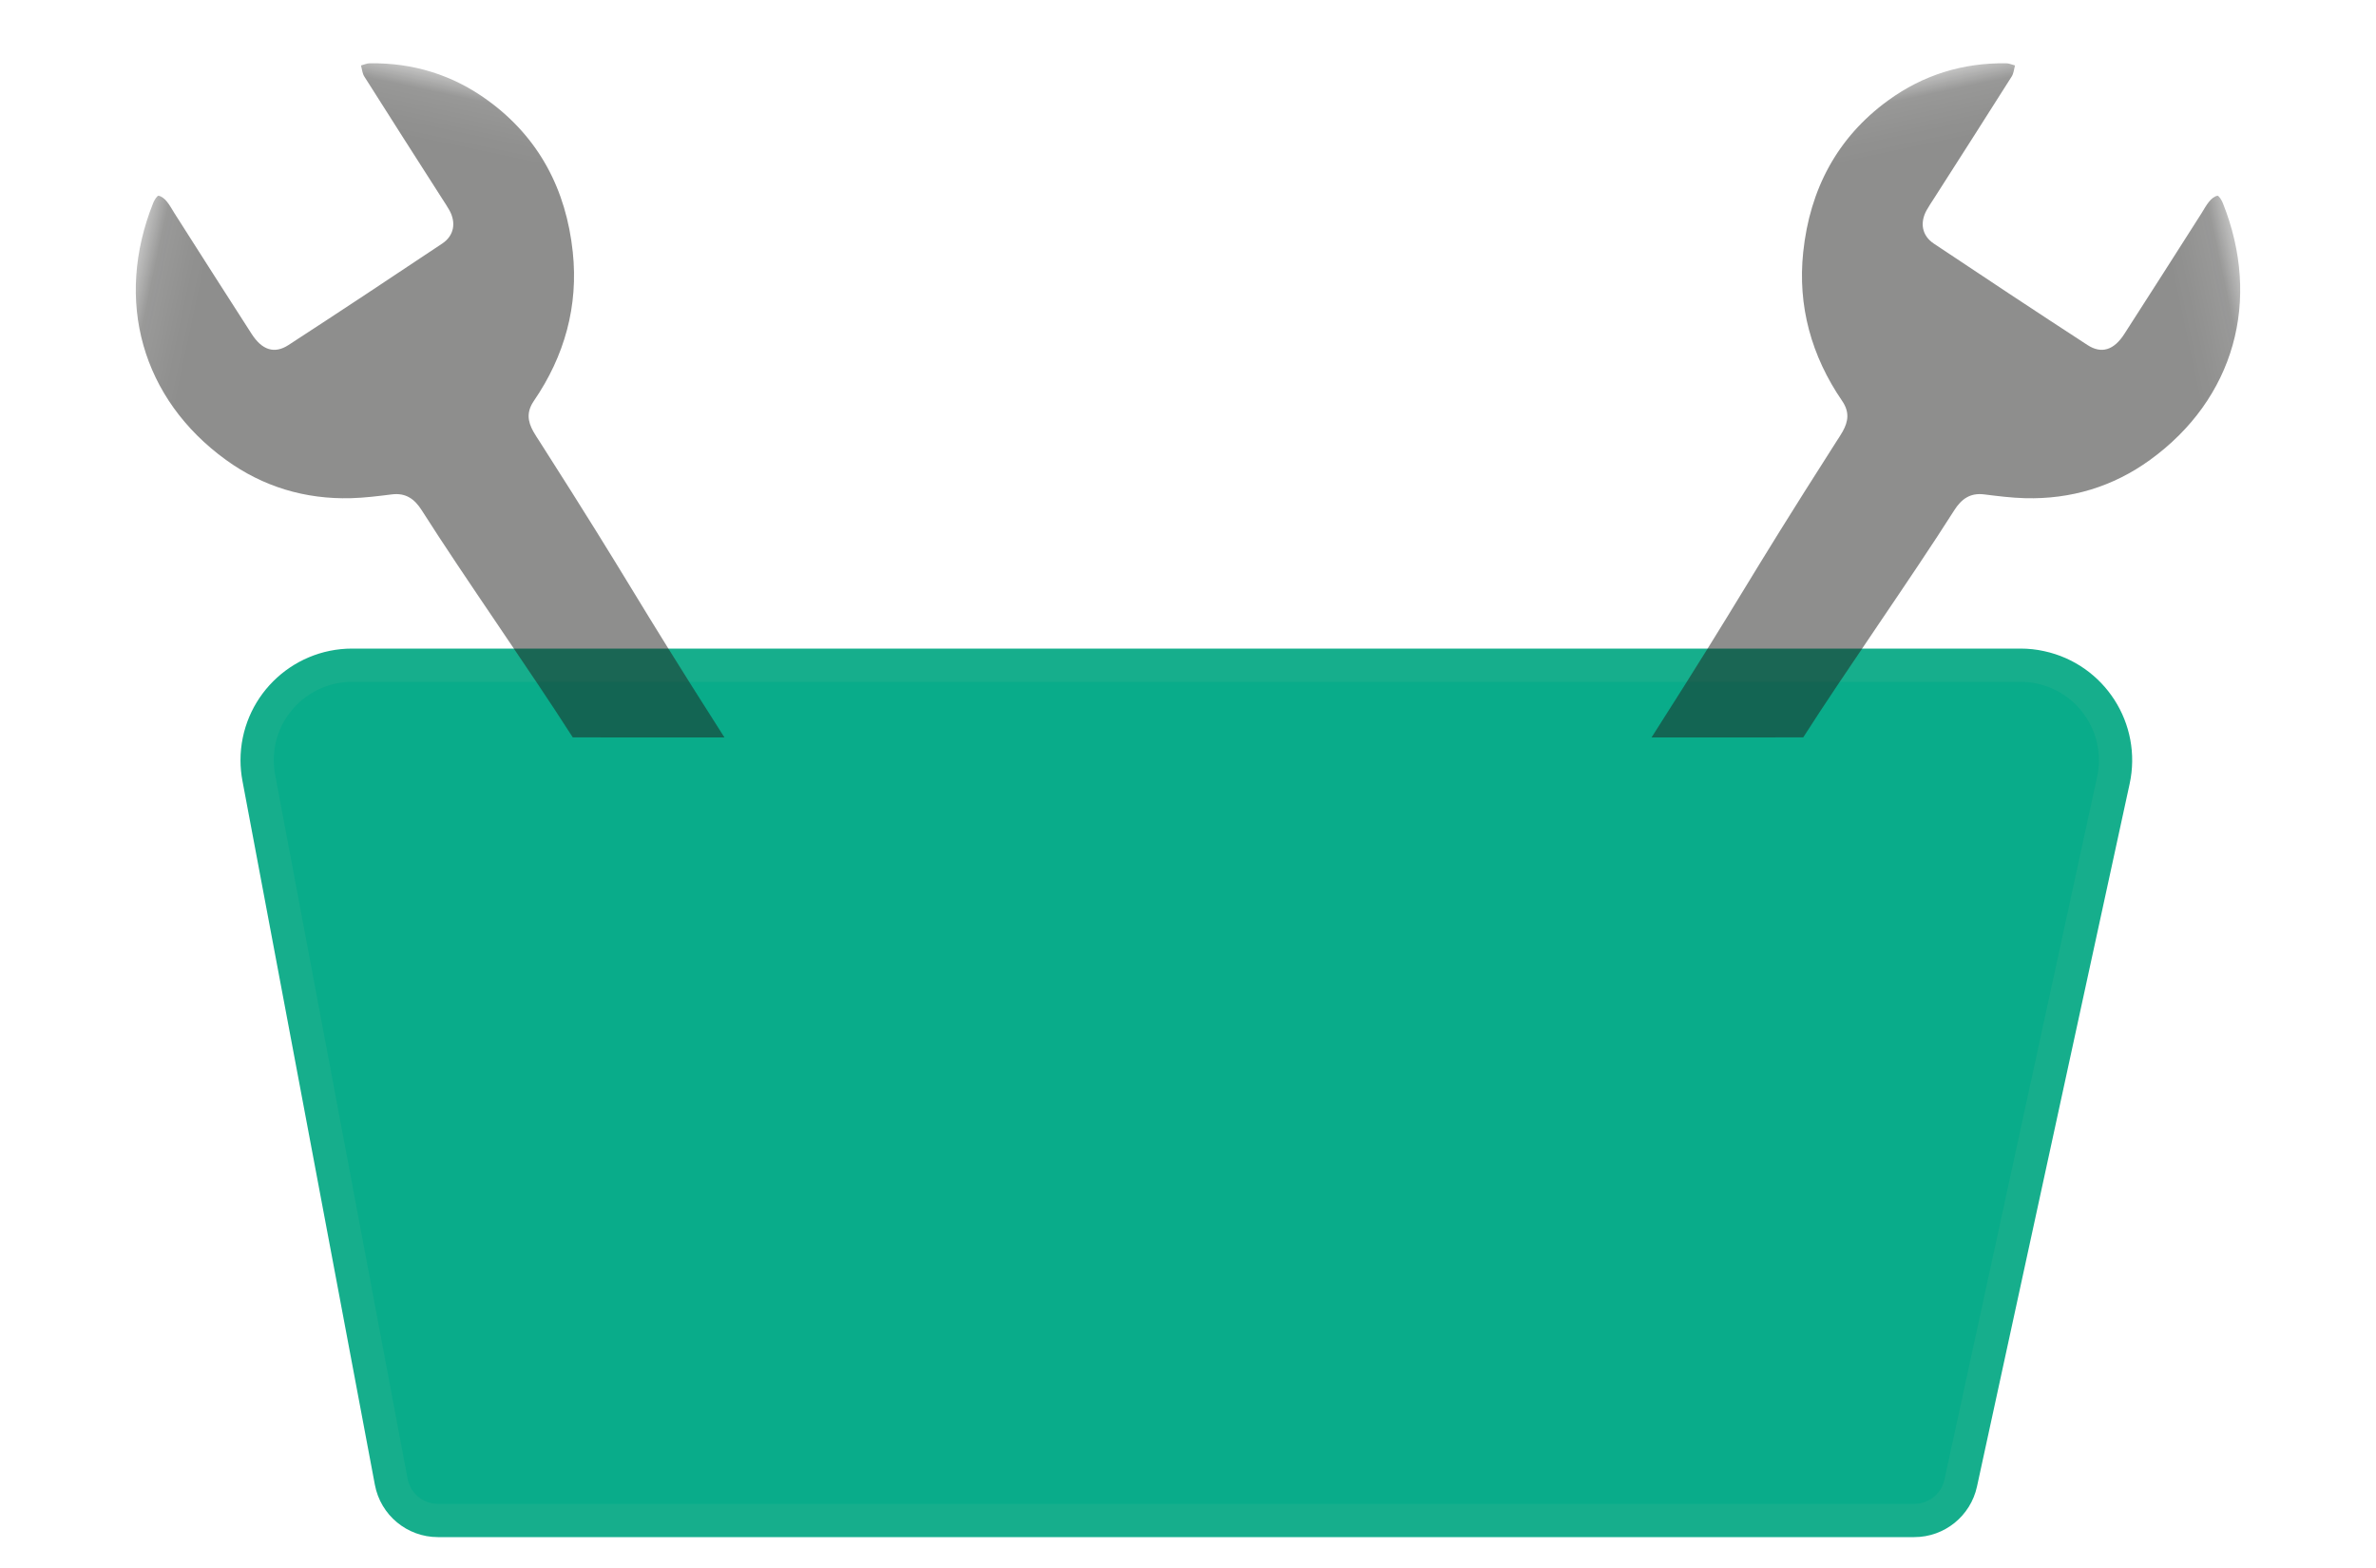
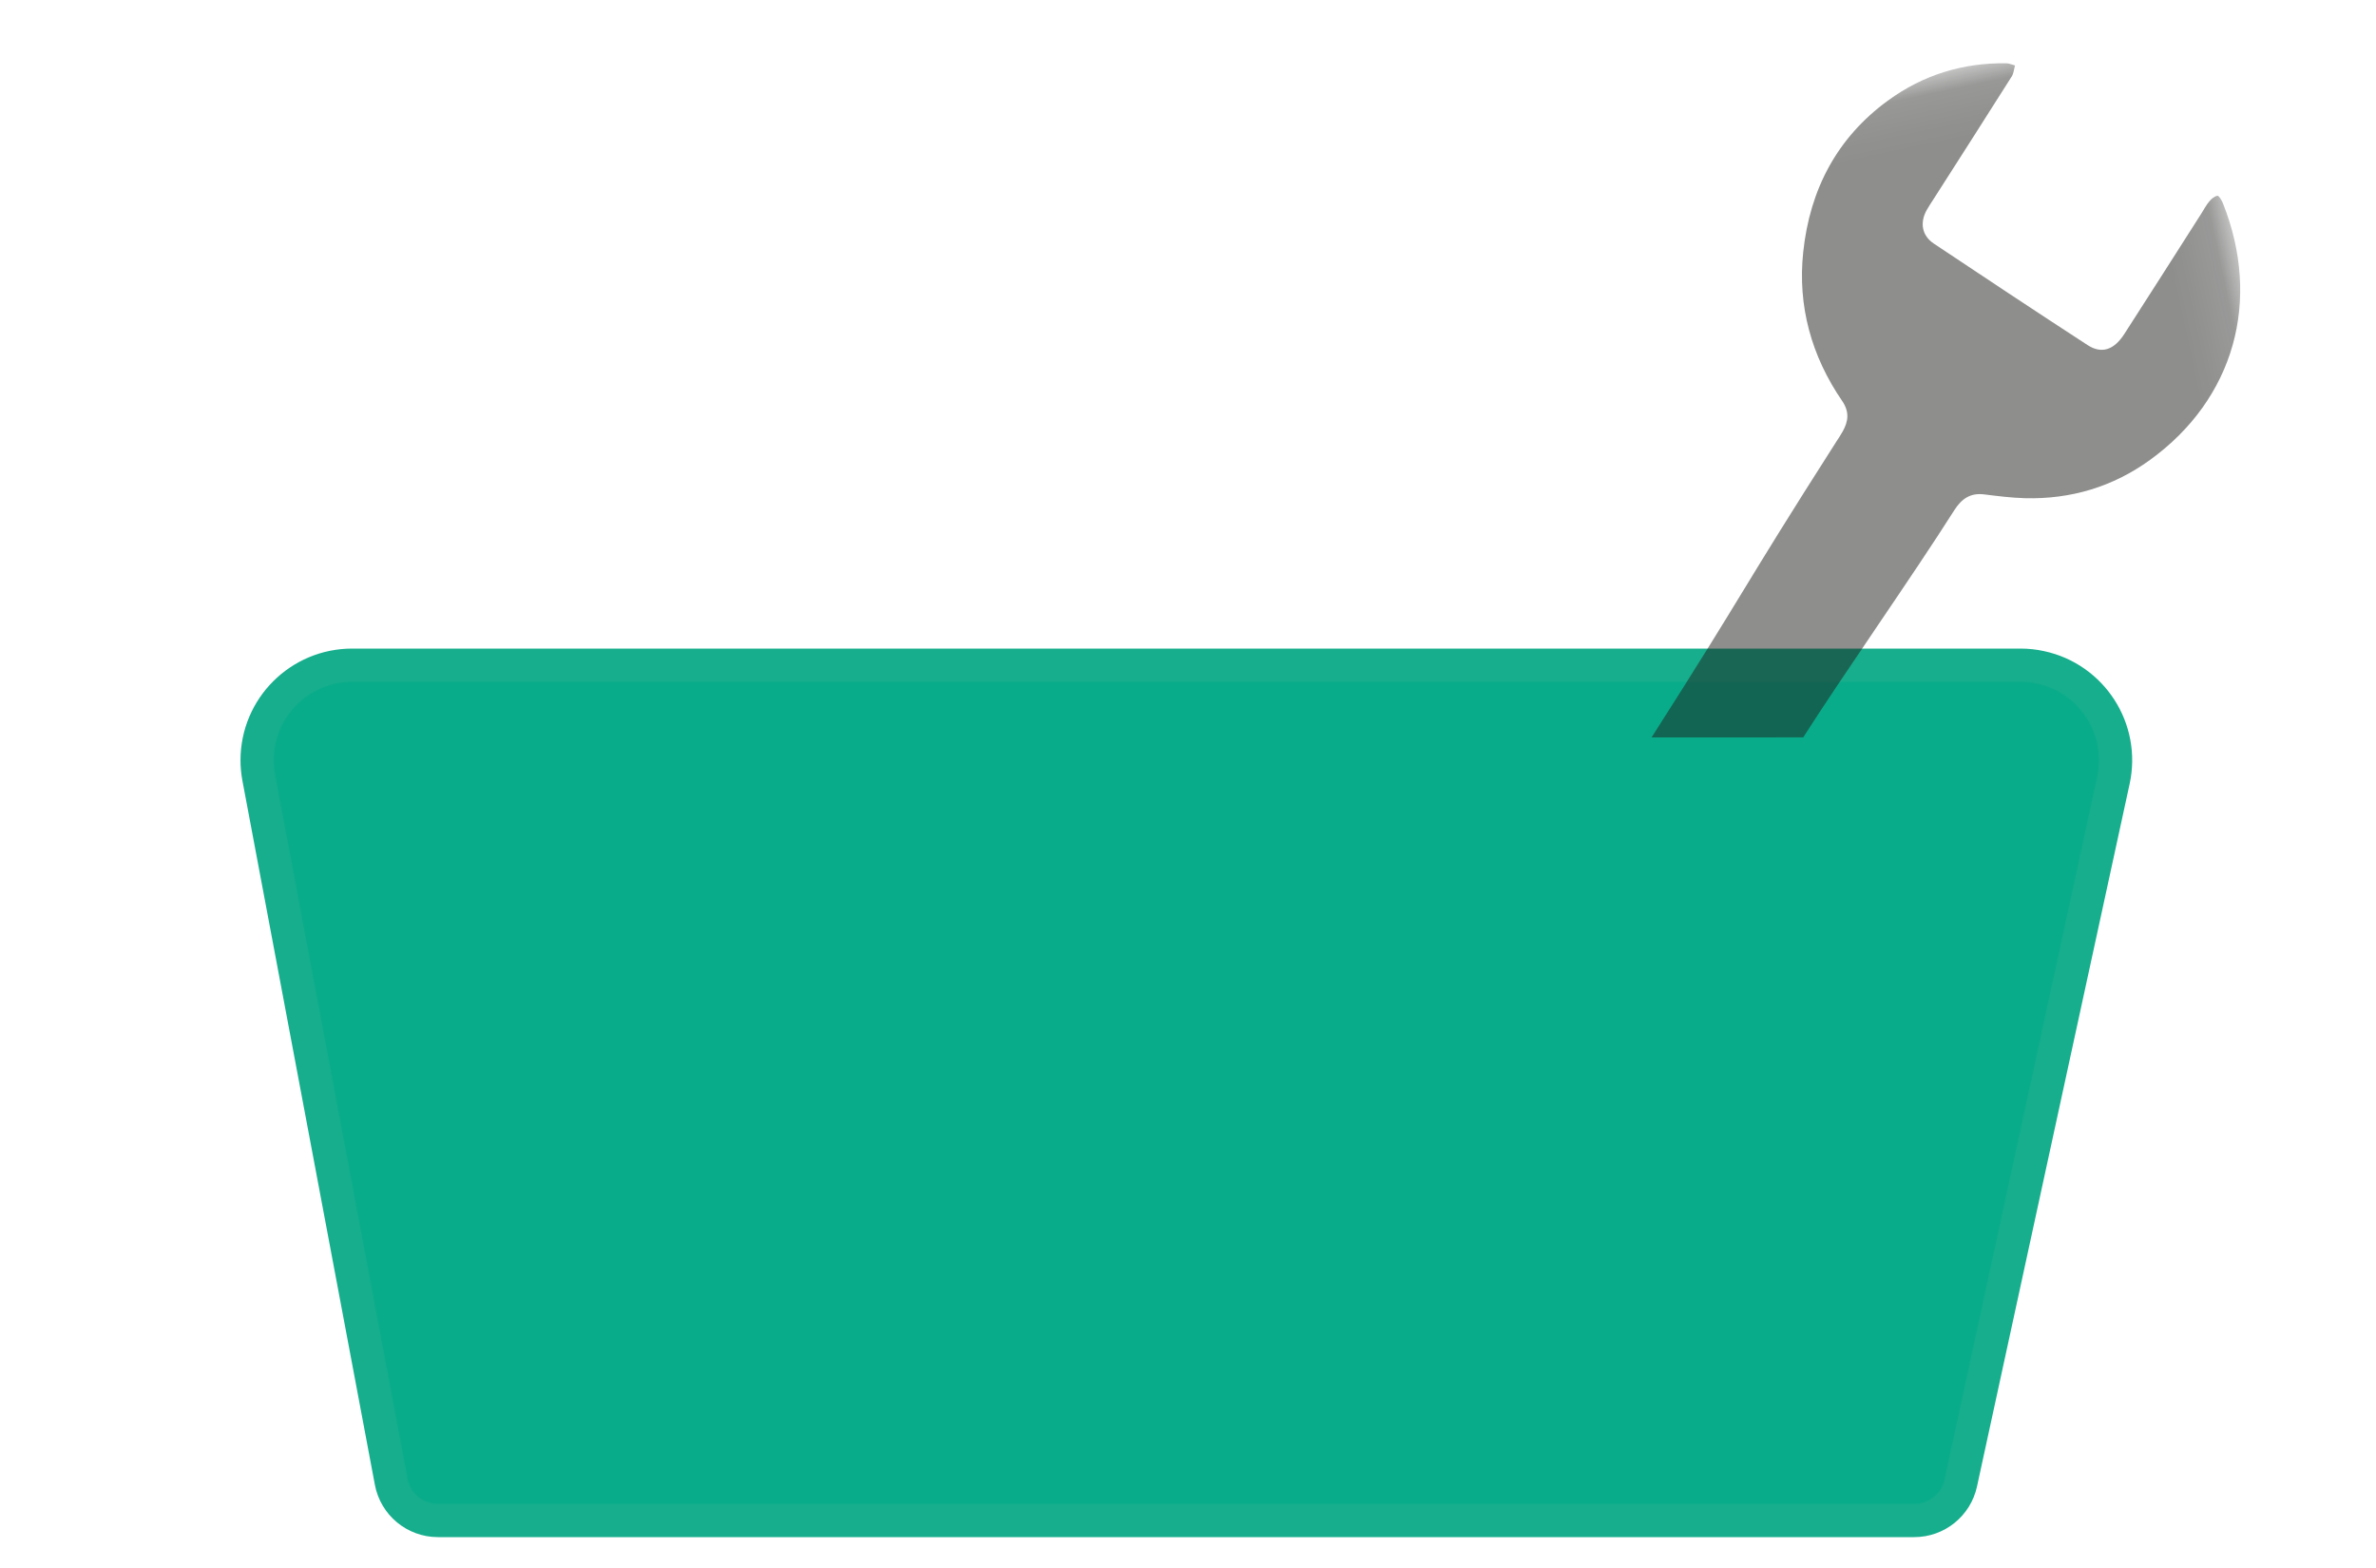
<svg xmlns="http://www.w3.org/2000/svg" xmlns:xlink="http://www.w3.org/1999/xlink" width="50px" height="33px" viewBox="0 0 50 33" version="1.1">
  <title>Group 10</title>
  <defs>
    <filter id="filter-1">
      <feColorMatrix in="SourceGraphic" type="matrix" values="0 0 0 0 0.035 0 0 0 0 0.675 0 0 0 0 0.541 0 0 0 1 0" />
    </filter>
    <polygon id="path-2" points="0.797 0.084 17.897 0.084 17.897 15.384 0.797 15.384" />
    <filter id="filter-4">
      <feColorMatrix in="SourceGraphic" type="matrix" values="0 0 0 0 0.035 0 0 0 0 0.675 0 0 0 0 0.541 0 0 0 1 0" />
    </filter>
-     <polygon id="path-5" points="0.797 0.084 17.897 0.084 17.897 15.384 0.797 15.384" />
  </defs>
  <g id="Symbols" stroke="none" stroke-width="1" fill="none" fill-rule="evenodd">
    <g id="Group" transform="translate(-1257, -22)">
      <g id="Group-10" transform="translate(1257, 22)">
        <path d="M5.446,16.37 L8.233,31.185 C8.322,31.658 8.735,32 9.216,32 L40.284,32 C40.754,32 41.161,31.672 41.261,31.212 L44.473,16.425 C44.708,15.345 44.023,14.28 42.943,14.046 C42.804,14.015 42.662,14 42.519,14 L7.411,14 C6.307,14 5.411,14.895 5.411,16 C5.411,16.124 5.423,16.248 5.446,16.37 Z" id="Path-4" stroke="#16AE8C" stroke-width="0.7" fill="#09AC8A" />
        <g filter="url(#filter-1)" id="Group-3" opacity="0.5">
          <g transform="translate(38.979, 10.002) rotate(-12) translate(-38.979, -10.002) translate(29.979, 2.002)">
            <mask id="mask-3" fill="white">
              <use xlink:href="#path-2" />
            </mask>
            <g id="Clip-2" />
            <path d="M3.721,12.519 C6.393,9.805 6.142,9.956 8.815,7.242 C8.875,7.181 8.937,7.123 8.993,7.058 C9.156,6.872 9.223,6.684 9.116,6.424 C8.68,5.367 8.613,4.274 8.967,3.19 C9.376,1.934 10.162,0.983 11.378,0.441 C12.212,0.068 13.079,-0.009 13.968,0.192 C14.03,0.205 14.085,0.247 14.143,0.276 C14.105,0.347 14.081,0.433 14.027,0.488 C13.316,1.217 12.601,1.941 11.886,2.666 C11.82,2.733 11.752,2.798 11.69,2.869 C11.493,3.096 11.481,3.371 11.691,3.587 C12.593,4.512 13.498,5.434 14.411,6.348 C14.66,6.598 14.933,6.569 15.217,6.283 C15.923,5.573 16.624,4.857 17.327,4.143 C17.399,4.07 17.465,3.989 17.545,3.926 C17.6,3.882 17.674,3.842 17.739,3.844 C17.768,3.845 17.807,3.951 17.818,4.014 C18.195,6.195 17.196,8.101 15.194,8.988 C14.313,9.378 13.393,9.453 12.455,9.228 C12.177,9.161 11.904,9.066 11.633,8.972 C11.354,8.874 11.145,8.964 10.946,9.167 C9.772,10.366 8.02,11.987 6.843,13.182 L3.721,12.519 Z" id="Fill-1" fill="#1D1D1B" mask="url(#mask-3)" />
          </g>
        </g>
        <g filter="url(#filter-4)" id="Group-3" opacity="0.5">
          <g transform="translate(11.021, 10.002) scale(-1, 1) rotate(-12) translate(-11.021, -10.002) translate(2.021, 2.002)">
            <mask id="mask-6" fill="white">
              <use xlink:href="#path-5" />
            </mask>
            <g id="Clip-2" />
-             <path d="M3.721,12.519 C6.393,9.805 6.142,9.956 8.815,7.242 C8.875,7.181 8.937,7.123 8.993,7.058 C9.156,6.872 9.223,6.684 9.116,6.424 C8.68,5.367 8.613,4.274 8.967,3.19 C9.376,1.934 10.162,0.983 11.378,0.441 C12.212,0.068 13.079,-0.009 13.968,0.192 C14.03,0.205 14.085,0.247 14.143,0.276 C14.105,0.347 14.081,0.433 14.027,0.488 C13.316,1.217 12.601,1.941 11.886,2.666 C11.82,2.733 11.752,2.798 11.69,2.869 C11.493,3.096 11.481,3.371 11.691,3.587 C12.593,4.512 13.498,5.434 14.411,6.348 C14.66,6.598 14.933,6.569 15.217,6.283 C15.923,5.573 16.624,4.857 17.327,4.143 C17.399,4.07 17.465,3.989 17.545,3.926 C17.6,3.882 17.674,3.842 17.739,3.844 C17.768,3.845 17.807,3.951 17.818,4.014 C18.195,6.195 17.196,8.101 15.194,8.988 C14.313,9.378 13.393,9.453 12.455,9.228 C12.177,9.161 11.904,9.066 11.633,8.972 C11.354,8.874 11.145,8.964 10.946,9.167 C9.772,10.366 8.02,11.987 6.843,13.182 L3.721,12.519 Z" id="Fill-1" fill="#1D1D1B" mask="url(#mask-6)" />
          </g>
        </g>
      </g>
    </g>
  </g>
</svg>